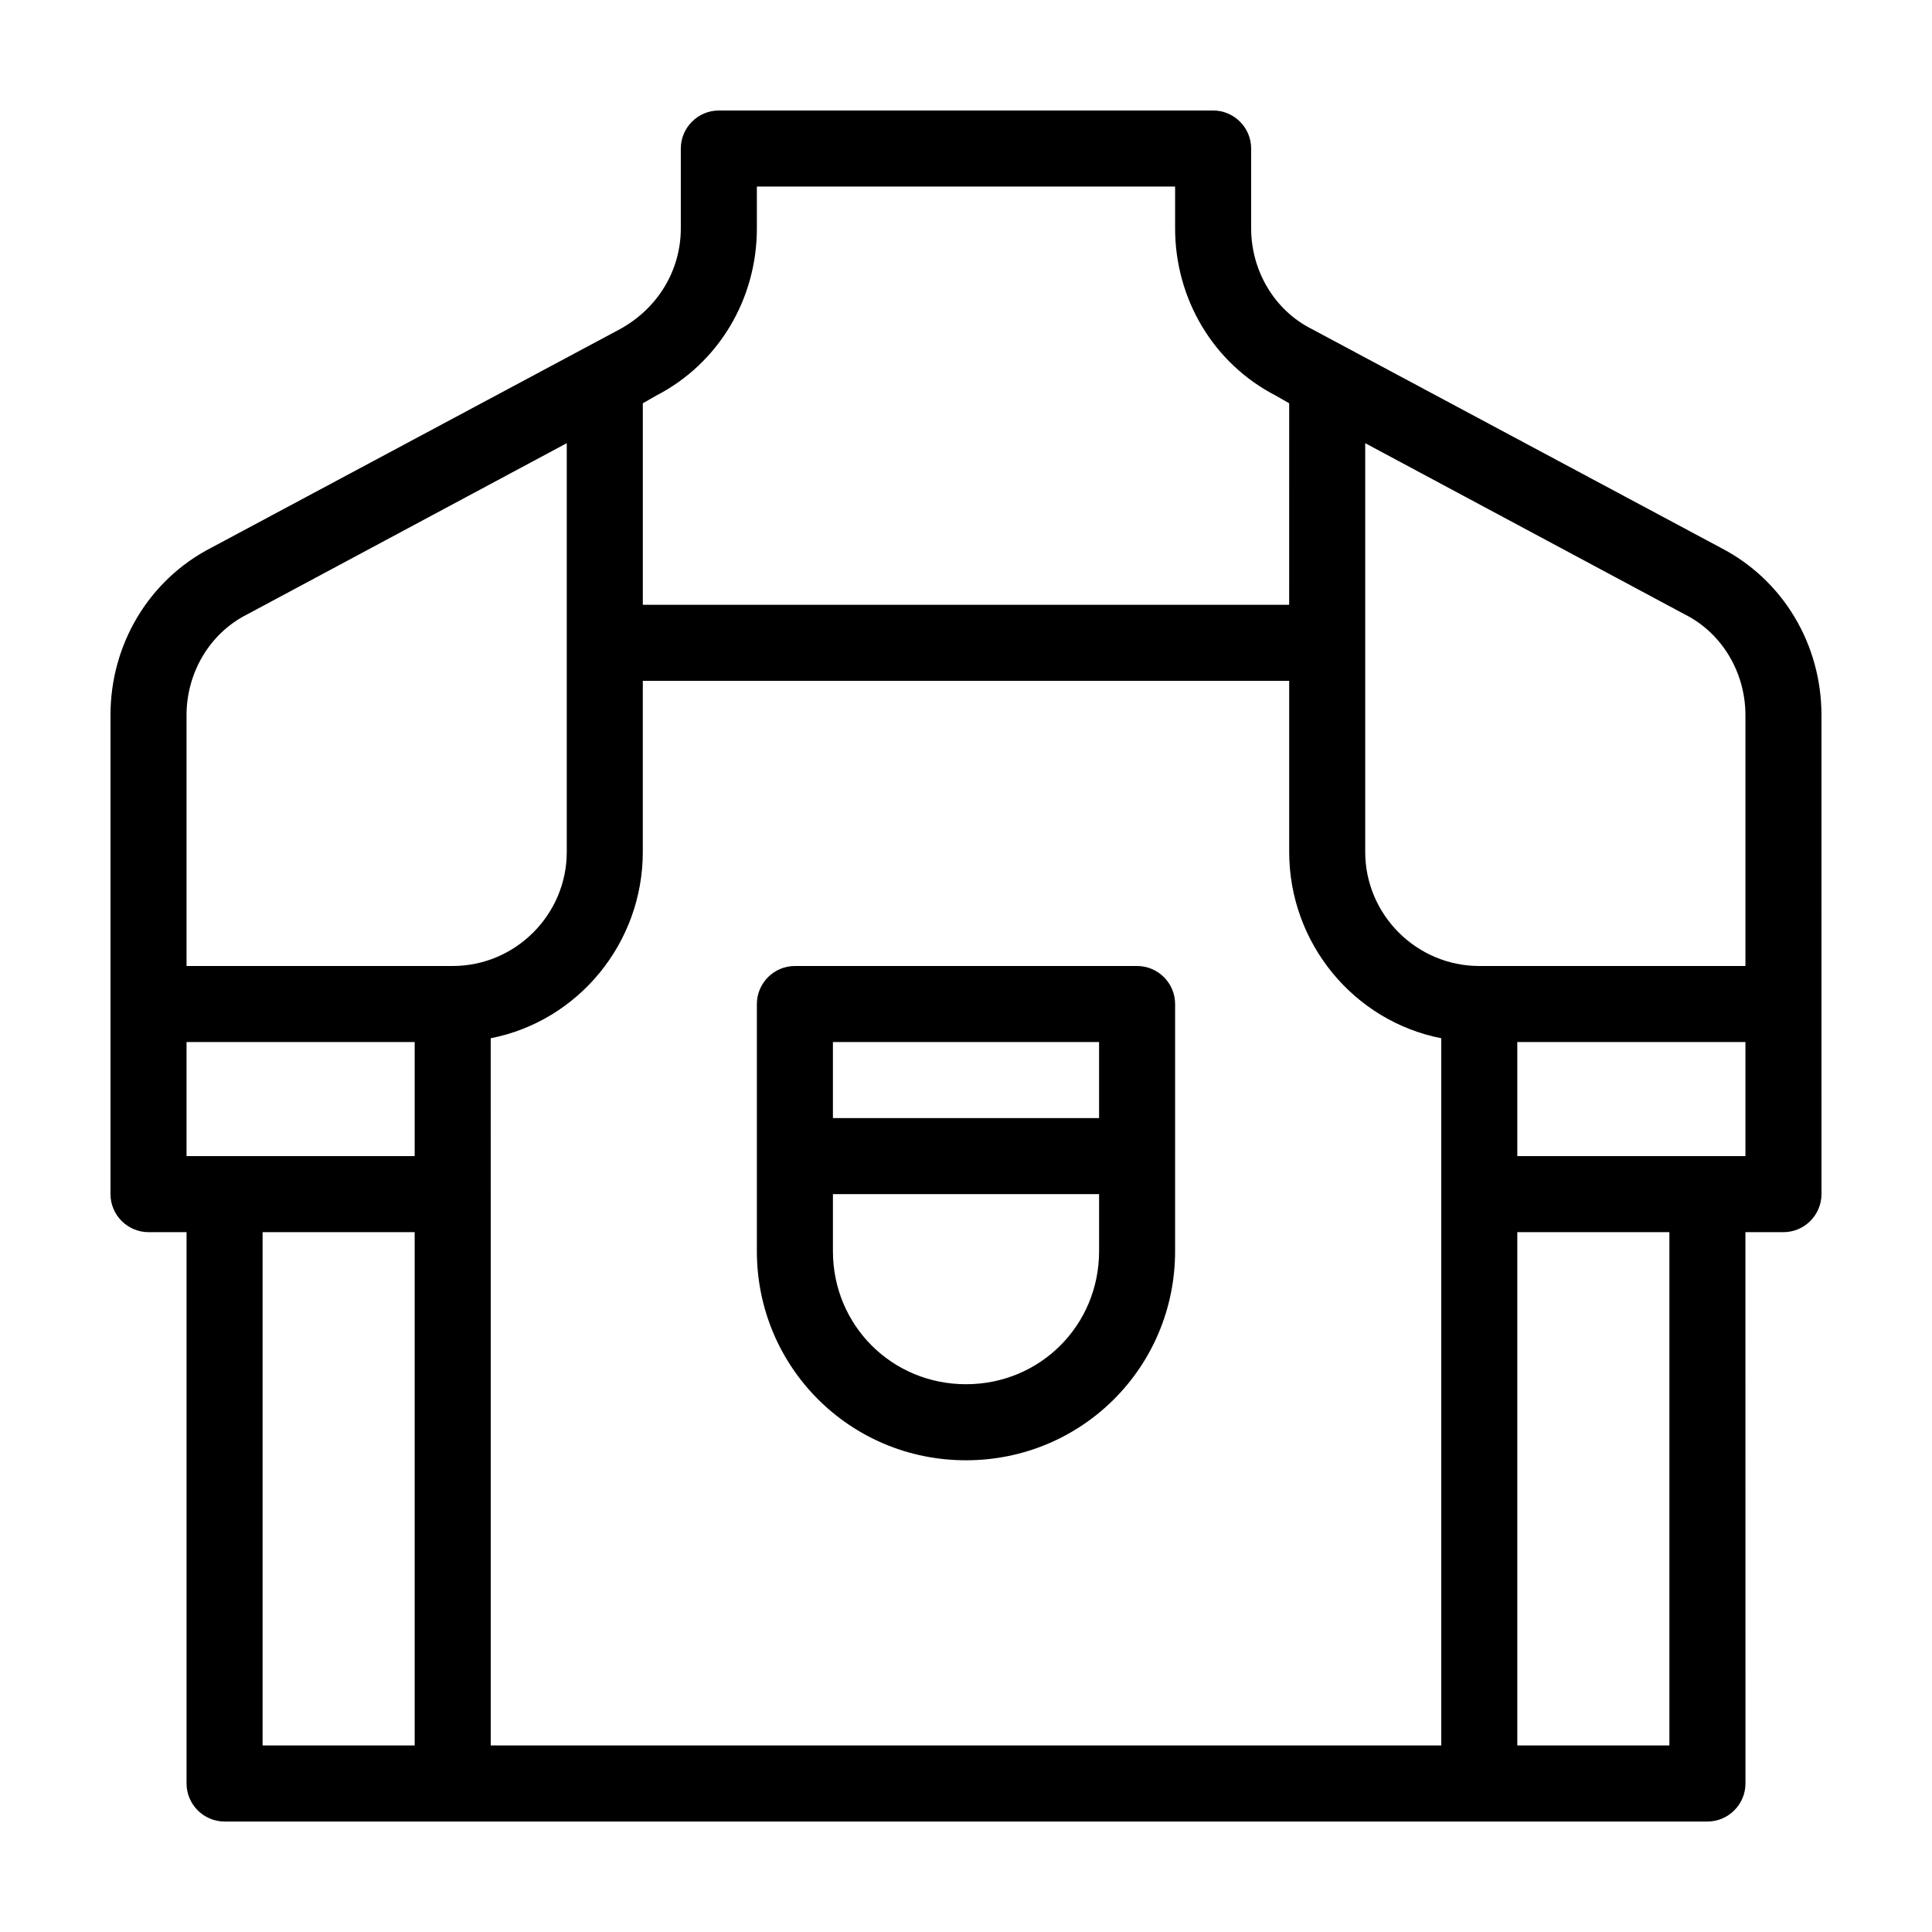
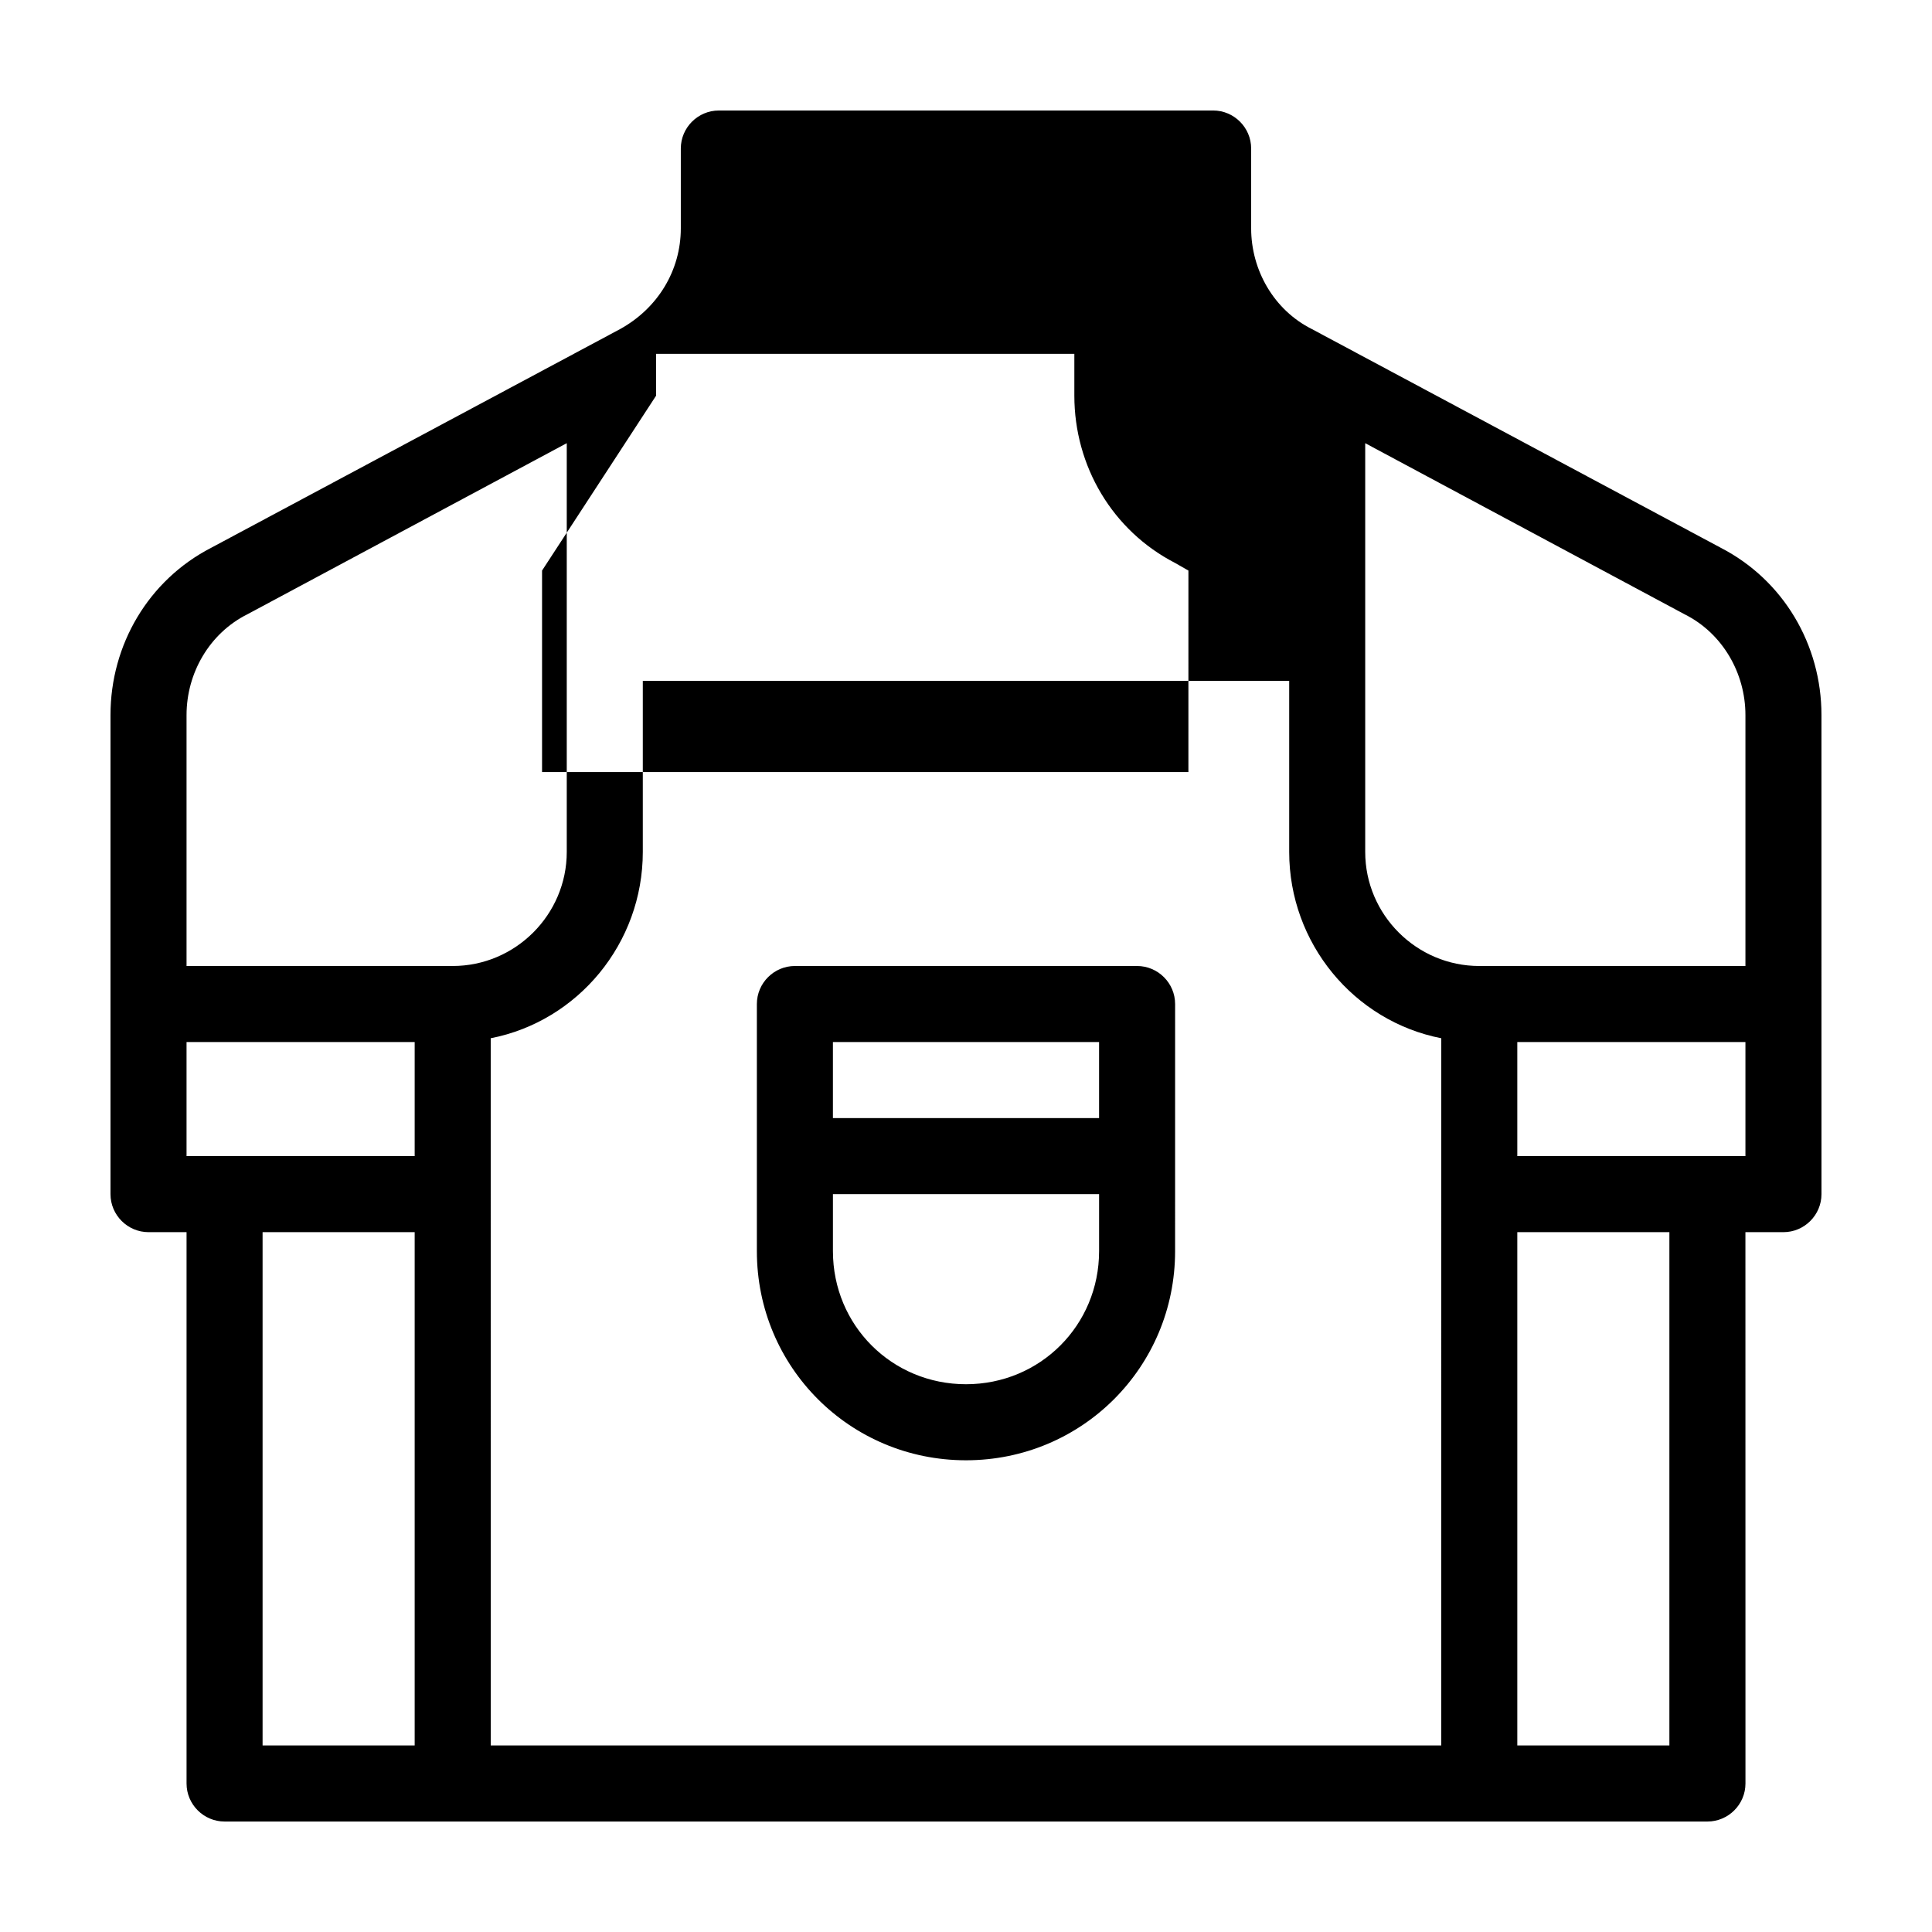
<svg xmlns="http://www.w3.org/2000/svg" fill="#000000" width="800px" height="800px" version="1.1" viewBox="144 144 512 512">
-   <path d="m600.01 289.16-108.32-57.938c-10.078-5.039-16.121-15.617-16.121-26.703v-21.16c0-5.543-4.535-10.078-10.078-10.078l-130.99 0.004c-5.543 0-10.078 4.535-10.078 10.078v21.16c0 11.082-6.047 21.16-16.121 26.703l-108.32 57.934c-16.625 8.566-26.699 25.695-26.699 44.336v126.96c0 5.543 4.535 10.078 10.078 10.078h10.078v146.11c0 5.543 4.535 10.078 10.078 10.078h392.97c5.543 0 10.078-4.535 10.078-10.078l-0.012-146.11h10.078c5.543 0 10.078-4.535 10.078-10.078l-0.004-126.96c0-18.641-10.074-35.77-26.699-44.336zm6.547 44.336v66.504h-70.531c-16.625 0-30.23-13.602-30.23-30.23v-108.32l84.641 45.344c10.078 5.039 16.121 15.617 16.121 26.703zm-288.68-84.641c16.625-8.566 26.703-25.695 26.703-44.336l-0.004-11.082h110.84v11.082c0 18.641 10.078 35.77 26.703 44.336l3.527 2.016-0.004 53.402h-171.29v-53.402zm-108.32 57.938 84.641-45.344v108.32c0 16.625-13.602 30.23-30.23 30.23h-70.531v-66.504c0-11.086 6.043-21.664 16.121-26.703zm-16.121 143.59v-30.23h60.457v30.23zm20.152 20.152h40.305v136.03h-40.305zm60.457-51.387c23.176-4.535 40.305-25.191 40.305-49.375v-45.344h171.3v45.344c0 24.184 17.129 44.84 40.305 49.375l-0.004 187.41h-251.9zm312.36 187.41h-40.305v-136.03h40.305zm-40.305-156.18v-30.23h60.457v30.23zm-100.76-50.379h-90.684c-5.543 0-10.078 4.535-10.078 10.078v65.496c0 30.73 24.688 55.418 55.418 55.418 30.73 0 55.418-24.688 55.418-55.418l0.004-65.5c0-5.543-4.535-10.074-10.078-10.074zm-10.074 20.152v20.152h-70.535v-20.152zm-35.266 90.684c-19.648 0-35.266-15.617-35.266-35.266v-15.113h70.535v15.113c-0.004 19.648-15.621 35.266-35.27 35.266z" />
+   <path d="m600.01 289.16-108.32-57.938c-10.078-5.039-16.121-15.617-16.121-26.703v-21.16c0-5.543-4.535-10.078-10.078-10.078l-130.99 0.004c-5.543 0-10.078 4.535-10.078 10.078v21.16c0 11.082-6.047 21.16-16.121 26.703l-108.32 57.934c-16.625 8.566-26.699 25.695-26.699 44.336v126.96c0 5.543 4.535 10.078 10.078 10.078h10.078v146.11c0 5.543 4.535 10.078 10.078 10.078h392.97c5.543 0 10.078-4.535 10.078-10.078l-0.012-146.11h10.078c5.543 0 10.078-4.535 10.078-10.078l-0.004-126.96c0-18.641-10.074-35.77-26.699-44.336zm6.547 44.336v66.504h-70.531c-16.625 0-30.23-13.602-30.23-30.23v-108.32l84.641 45.344c10.078 5.039 16.121 15.617 16.121 26.703zm-288.68-84.641l-0.004-11.082h110.84v11.082c0 18.641 10.078 35.77 26.703 44.336l3.527 2.016-0.004 53.402h-171.29v-53.402zm-108.32 57.938 84.641-45.344v108.32c0 16.625-13.602 30.23-30.23 30.23h-70.531v-66.504c0-11.086 6.043-21.664 16.121-26.703zm-16.121 143.59v-30.23h60.457v30.23zm20.152 20.152h40.305v136.03h-40.305zm60.457-51.387c23.176-4.535 40.305-25.191 40.305-49.375v-45.344h171.3v45.344c0 24.184 17.129 44.84 40.305 49.375l-0.004 187.41h-251.9zm312.36 187.41h-40.305v-136.03h40.305zm-40.305-156.18v-30.23h60.457v30.23zm-100.76-50.379h-90.684c-5.543 0-10.078 4.535-10.078 10.078v65.496c0 30.73 24.688 55.418 55.418 55.418 30.73 0 55.418-24.688 55.418-55.418l0.004-65.5c0-5.543-4.535-10.074-10.078-10.074zm-10.074 20.152v20.152h-70.535v-20.152zm-35.266 90.684c-19.648 0-35.266-15.617-35.266-35.266v-15.113h70.535v15.113c-0.004 19.648-15.621 35.266-35.27 35.266z" />
</svg>